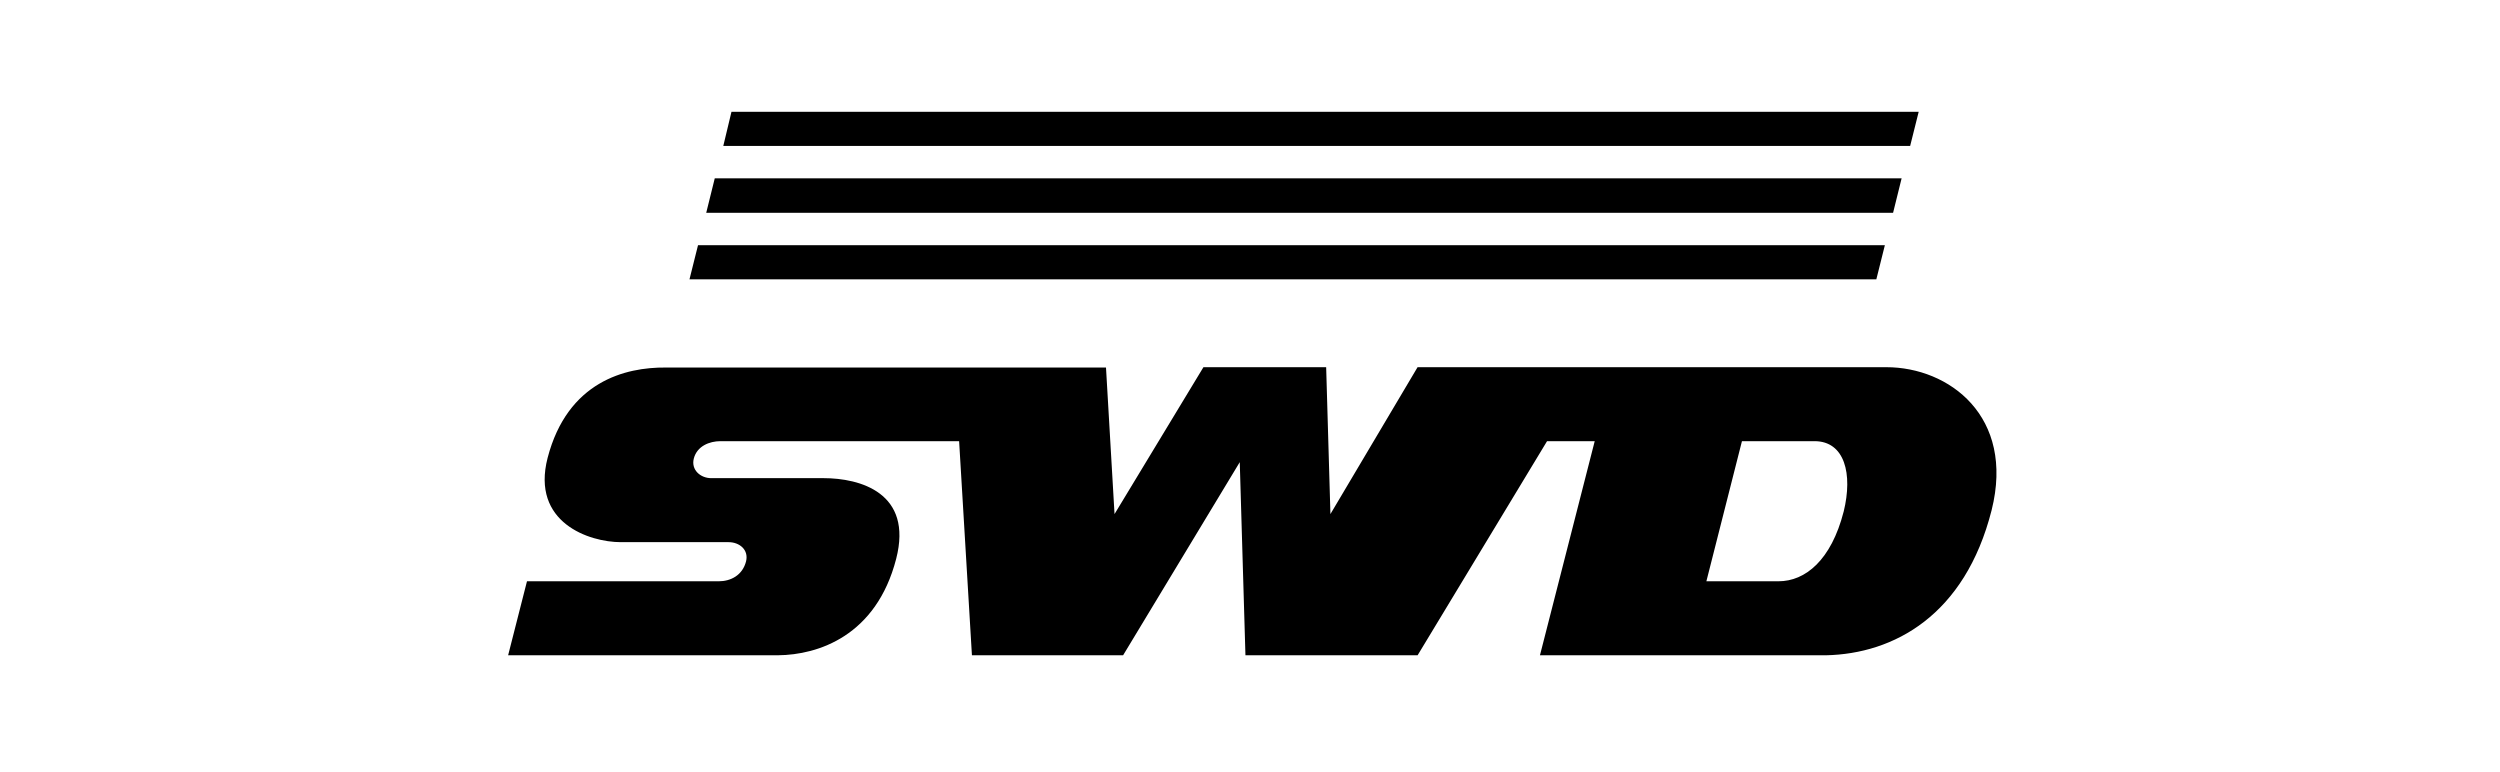
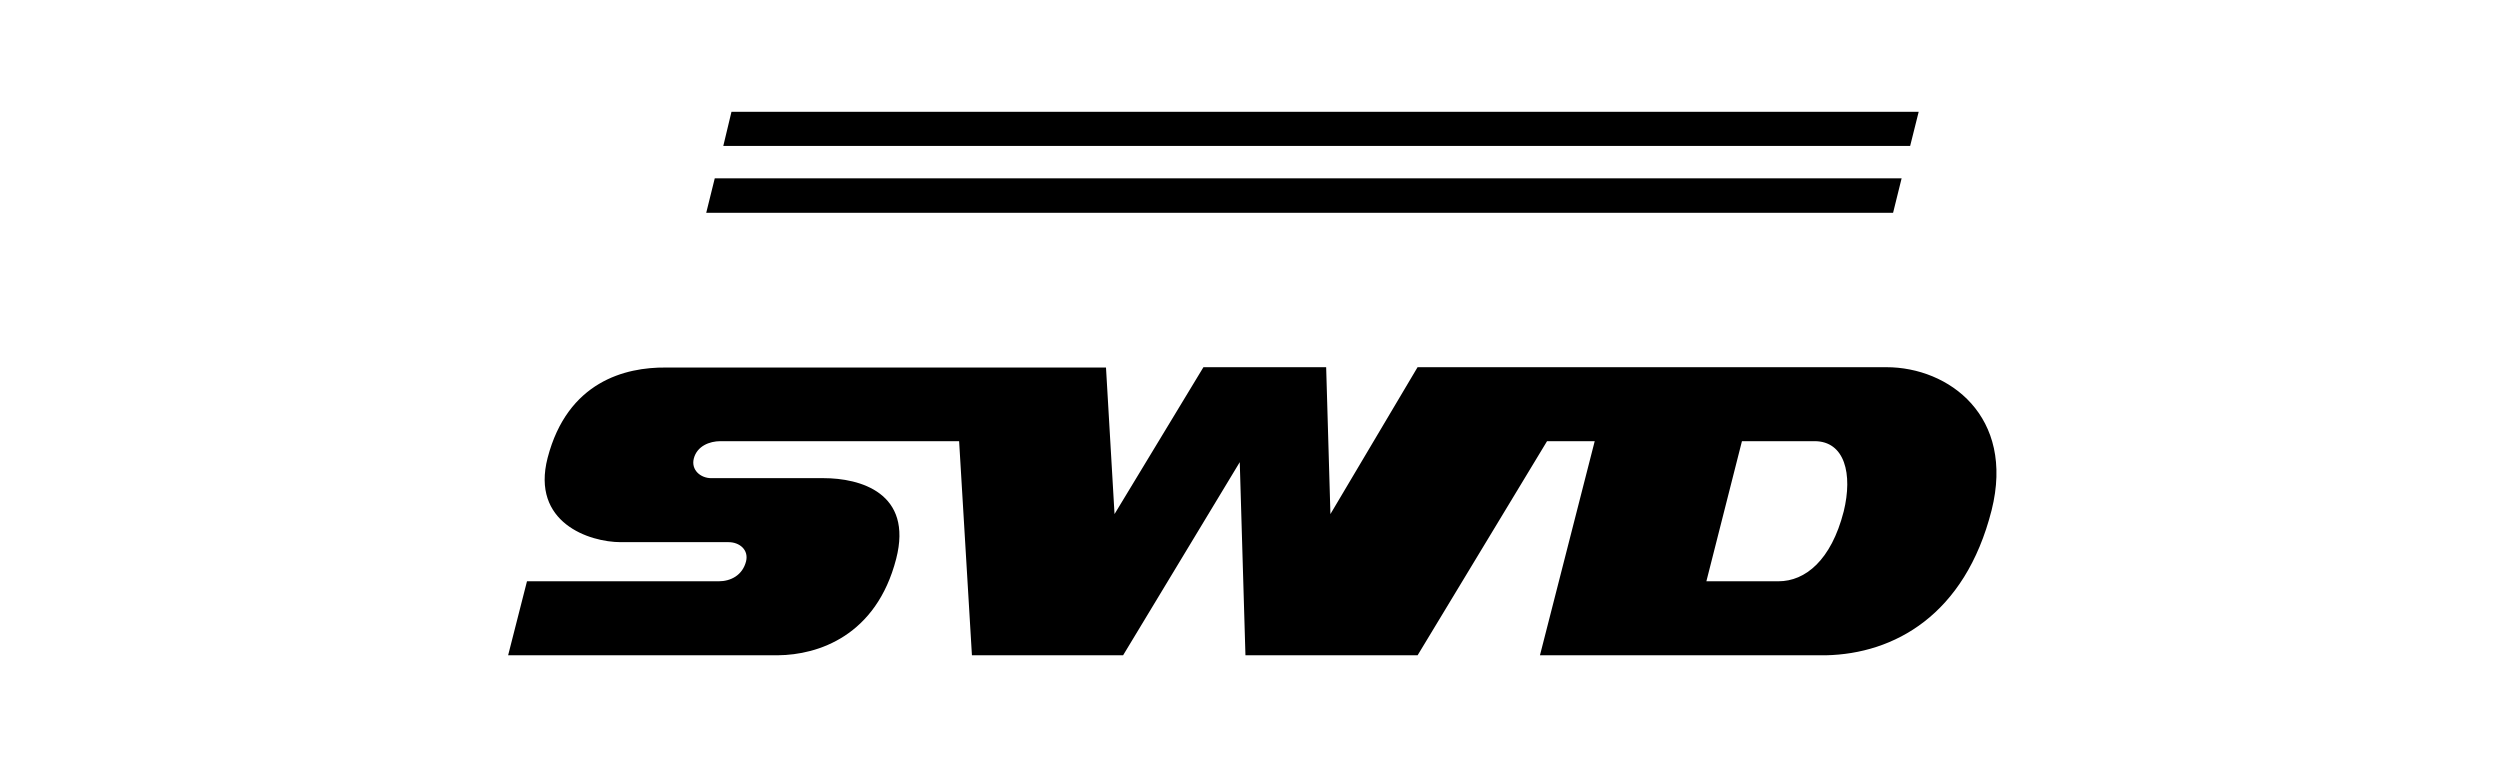
<svg xmlns="http://www.w3.org/2000/svg" width="246" height="76" viewBox="0 0 246 76" fill="none">
-   <path fill-rule="evenodd" clip-rule="evenodd" d="M67.844 27.486H184.632L185.471 24.127H68.685L67.845 27.486" fill="black" />
  <path fill-rule="evenodd" clip-rule="evenodd" d="M69.492 20.941H186.279L187.119 17.547H70.332L69.492 20.941Z" fill="black" />
  <path fill-rule="evenodd" clip-rule="evenodd" d="M71.172 14.359H187.959L188.799 11H71.977L71.172 14.359Z" fill="black" />
  <path fill-rule="evenodd" clip-rule="evenodd" d="M181.417 50.338C180.19 55.133 177.636 57.197 175.012 57.197H167.908L171.408 43.411H178.548C181.523 43.411 182.328 46.628 181.419 50.338H181.417ZM185.616 36.13H139.49L130.914 50.584L130.494 36.13H118.419L109.67 50.584L108.83 36.165H65.504C61.55 36.13 55.844 37.53 53.885 45.054C52.24 51.423 57.979 53.349 61.093 53.349H71.698C72.747 53.349 73.693 54.084 73.412 55.238C73.063 56.606 71.907 57.199 70.717 57.199H51.855L50 64.478H76.563C80.483 64.442 86.223 62.587 88.182 54.994C89.862 48.483 84.613 47.05 81.043 47.05H69.983C68.935 47.05 67.988 46.245 68.269 45.124C68.583 43.897 69.809 43.411 70.892 43.411H94.377L95.638 64.48H110.513L121.992 45.476L122.552 64.48H139.492L152.23 43.411H156.92L151.531 64.48H179.669C186.354 64.338 193.352 60.559 195.976 50.199C198.287 40.961 191.776 36.132 185.616 36.132" fill="black" />
</svg>